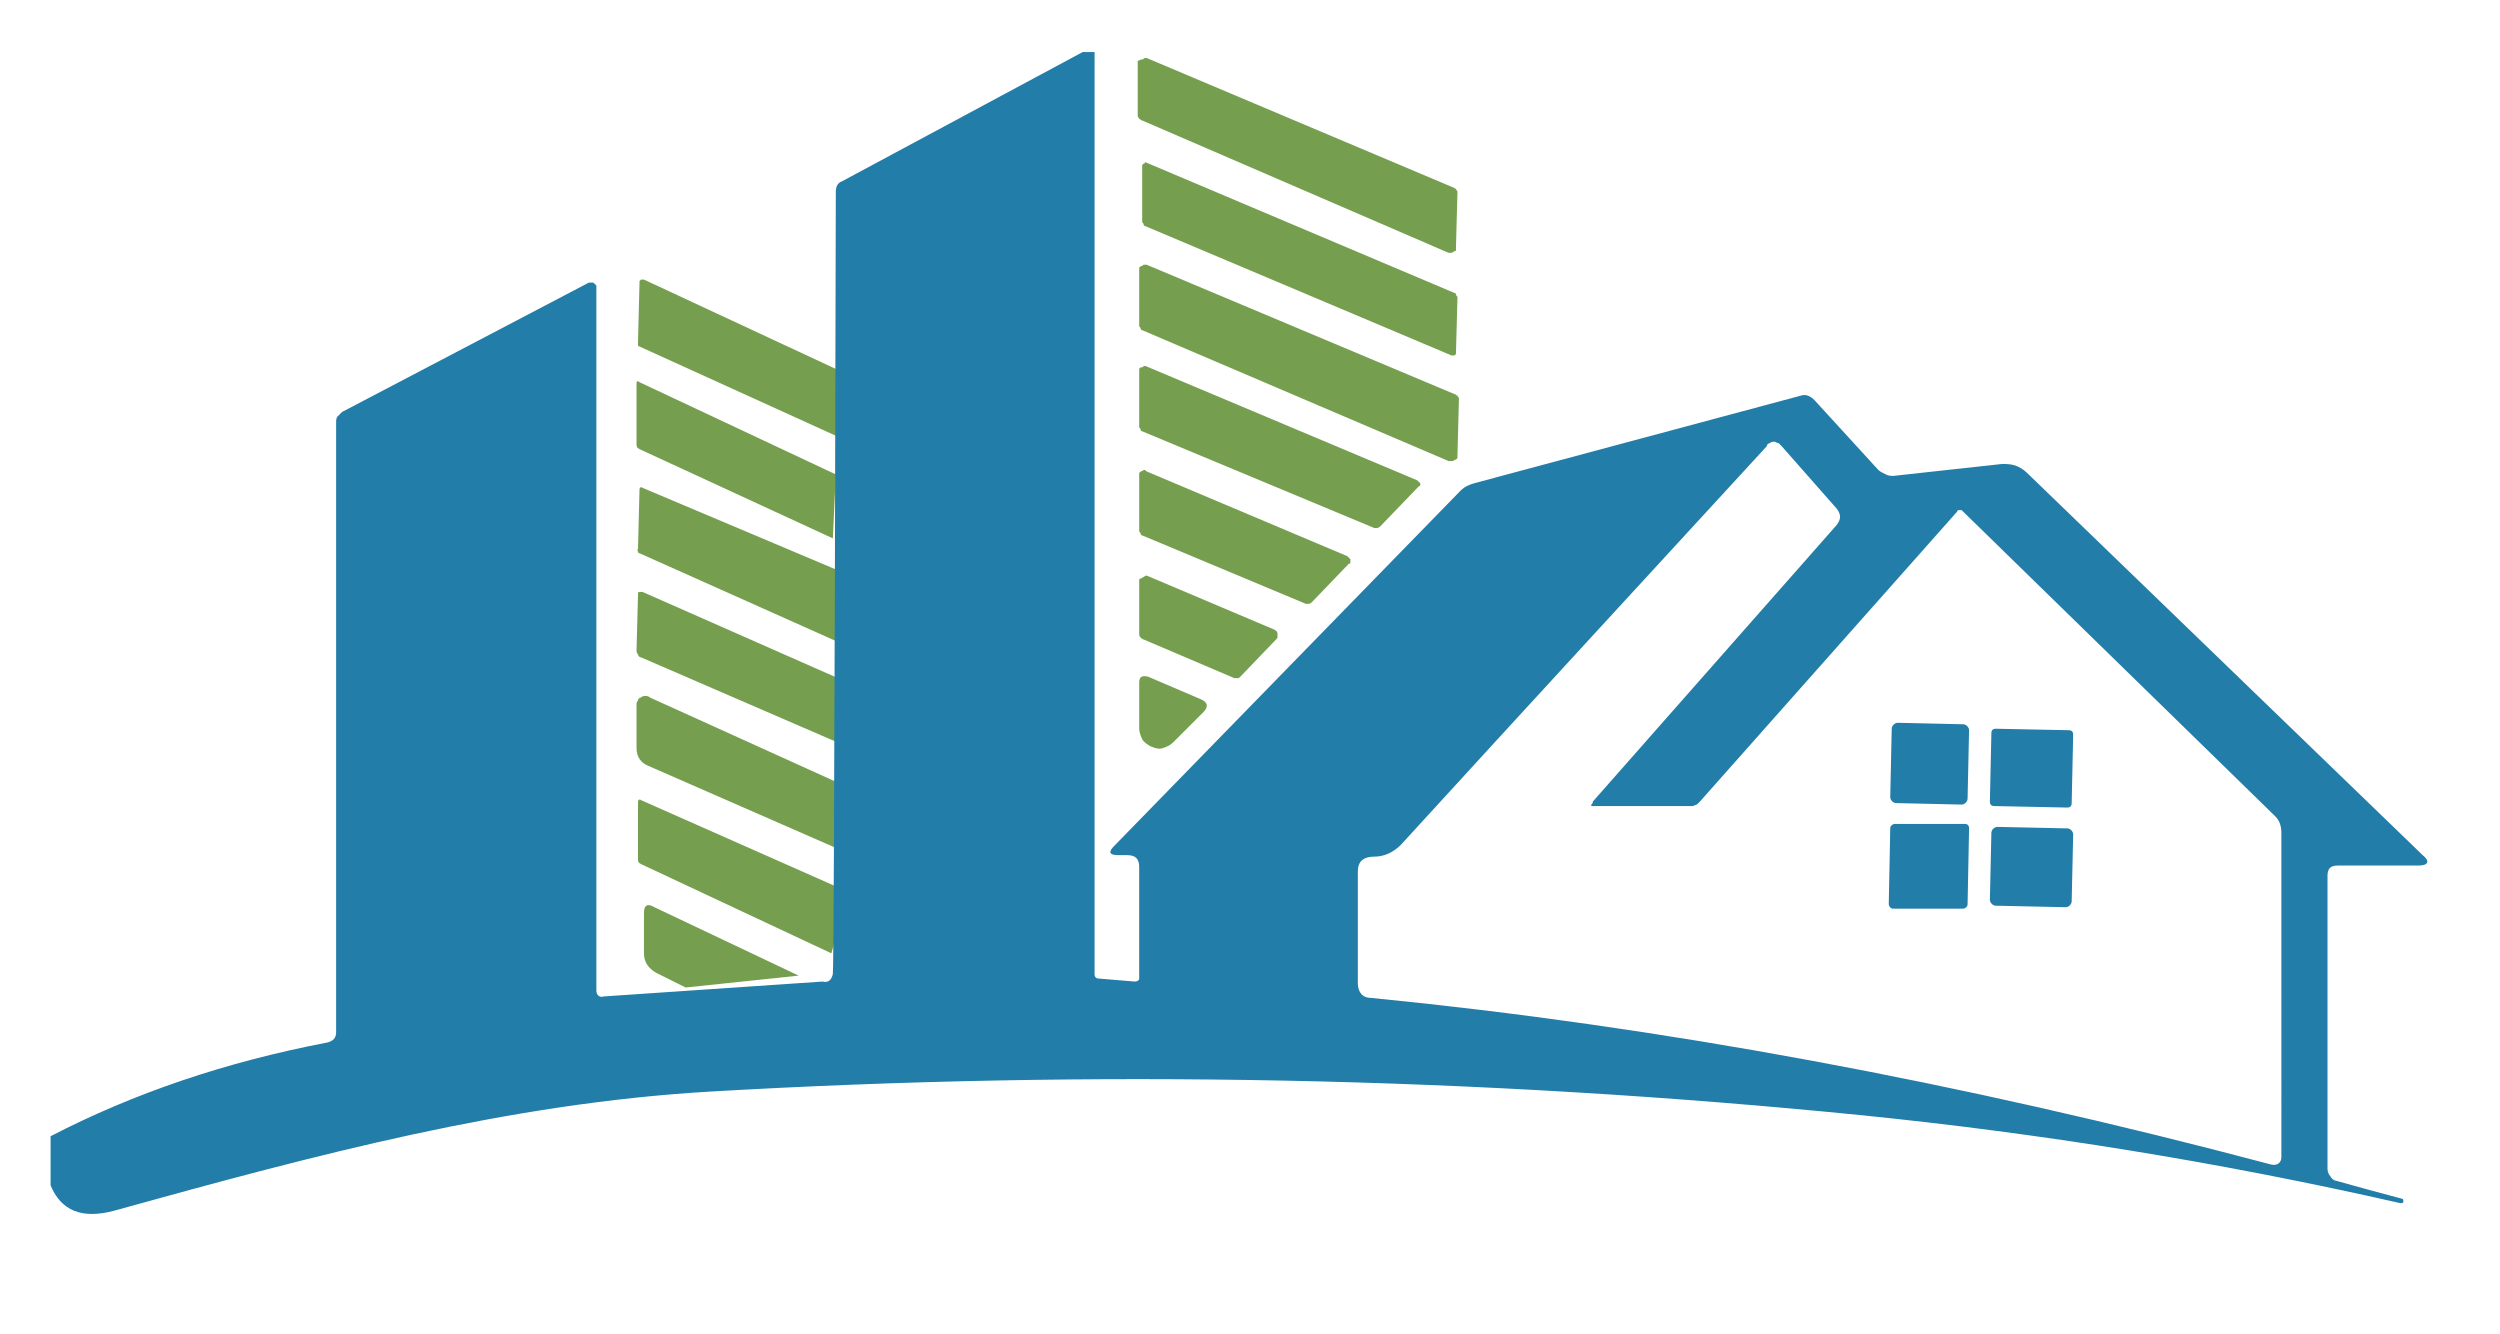
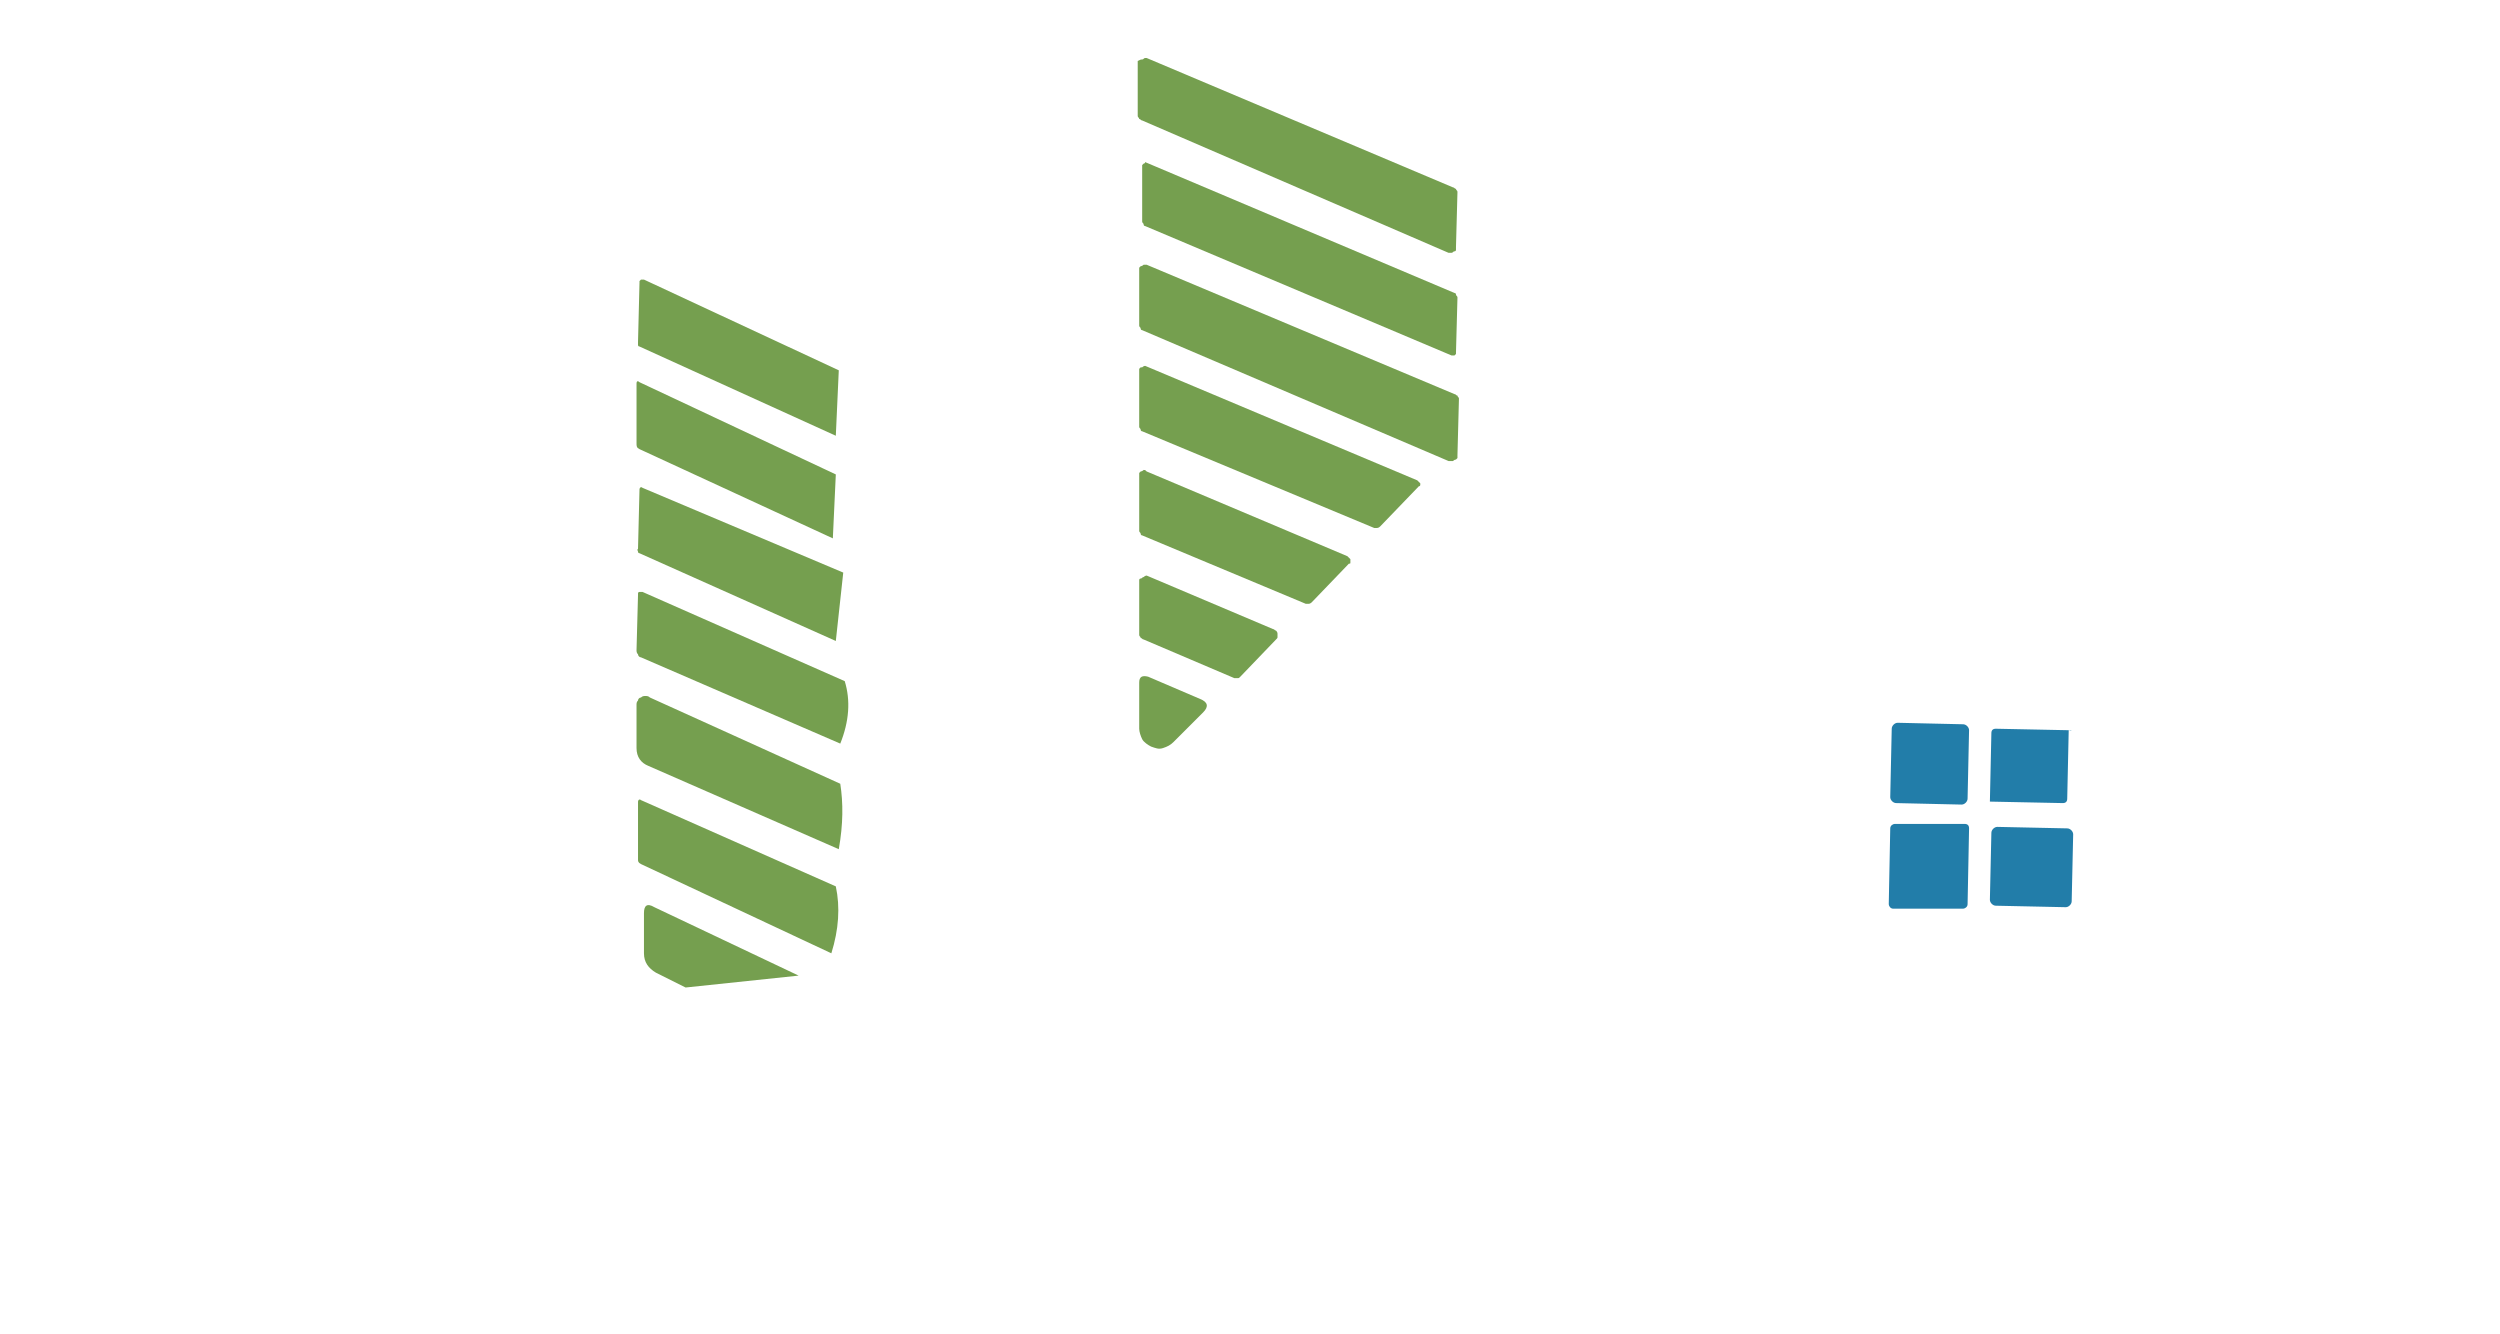
<svg xmlns="http://www.w3.org/2000/svg" id="Слой_1" x="0px" y="0px" viewBox="0 0 168.1 89.7" style="enable-background:new 0 0 168.1 89.7;" xml:space="preserve">
  <style type="text/css"> .st0{fill:#759F4F;} .st1{fill:#227DA9;} </style>
  <path class="st0" d="M56.2,31.9l-0.2,4.3l-13-6c-0.2-0.1-0.2-0.2-0.2-0.4l0-4c0-0.2,0.1-0.2,0.2-0.1L56.2,31.9z" />
  <path class="st0" d="M56.4,24.9l-0.2,4.4l-13.2-6c-0.1,0-0.1-0.1-0.1-0.1c0-0.1,0-0.1,0-0.2l0.1-4c0,0,0-0.1,0-0.1c0,0,0,0,0.1-0.1 c0,0,0.1,0,0.1,0c0,0,0.1,0,0.1,0L56.4,24.9z" />
  <path class="st0" d="M56.7,38.5l-0.5,4.6L43,37.2c-0.1,0-0.1-0.1-0.1-0.1c0-0.1-0.1-0.1,0-0.2l0.1-4c0-0.1,0.1-0.2,0.2-0.1 L56.7,38.5z" />
  <path class="st0" d="M56.8,45.8c0.4,1.3,0.3,2.7-0.3,4.2l-13.4-5.8c-0.1,0-0.2-0.1-0.2-0.2c-0.1-0.1-0.1-0.2-0.1-0.3l0.1-3.7 c0,0,0-0.1,0-0.1c0,0,0-0.1,0.1-0.1c0,0,0.1,0,0.1,0c0,0,0.1,0,0.1,0L56.8,45.8z" />
  <path class="st0" d="M56.5,52.7c0.2,1.3,0.2,2.7-0.1,4.4l-12.8-5.6c-0.5-0.2-0.8-0.6-0.8-1.2l0-2.9c0-0.1,0-0.2,0.1-0.3 c0-0.1,0.1-0.2,0.2-0.2c0.1-0.1,0.2-0.1,0.3-0.1c0.1,0,0.2,0,0.3,0.1L56.5,52.7z" />
  <path class="st0" d="M56.2,59.6c0.3,1.4,0.2,2.9-0.3,4.5l-12.8-6c-0.2-0.1-0.2-0.2-0.2-0.3l0-3.9c0-0.1,0.1-0.2,0.2-0.1L56.2,59.6z" />
  <path class="st0" d="M53.7,65.6l-7.6,0.8l-2-1c-0.5-0.3-0.8-0.7-0.8-1.3l0-2.7c0-0.5,0.2-0.7,0.7-0.4L53.7,65.6z" />
-   <path class="st1" d="M72.8,3.5h0.8l0,62c0,0.2,0.1,0.3,0.3,0.3l2.4,0.2c0.2,0,0.3-0.1,0.3-0.2v-7.5c0-0.5-0.2-0.8-0.8-0.8l-0.6,0 c-0.6,0-0.7-0.2-0.3-0.6L98.2,33c0.3-0.3,0.6-0.4,0.9-0.5l22-5.9c0.3-0.1,0.6,0,0.9,0.3l4.3,4.7c0.1,0.1,0.3,0.2,0.5,0.3 c0.2,0.1,0.4,0.1,0.5,0.1l7.3-0.8c0.3,0,0.6,0,0.9,0.1s0.6,0.3,0.8,0.5l26.6,25.7c0.5,0.4,0.4,0.7-0.3,0.7l-5.4,0 c-0.5,0-0.7,0.2-0.7,0.7v19.7c0,0.2,0.1,0.4,0.2,0.5c0.1,0.2,0.3,0.3,0.4,0.3c1.4,0.4,2.9,0.8,4.4,1.2c0.1,0,0.1,0.1,0.1,0.2 c0,0.1-0.1,0.1-0.2,0.1c-12.3-2.8-24.3-4.7-36.1-5.9c-26-2.6-51.8-3.1-77.6-1.6c-13.5,0.8-26.3,4.2-40,8c-2.2,0.6-3.6,0-4.3-1.7 v-3.3c5.6-2.9,11.8-5,18.6-6.3c0.4-0.1,0.6-0.3,0.6-0.7l0-41c0-0.1,0-0.3,0.1-0.4c0.1-0.1,0.2-0.2,0.3-0.3L39.6,19 c0.1,0,0.1,0,0.2,0c0.1,0,0.1,0,0.2,0.1c0,0,0.1,0.1,0.1,0.1c0,0.1,0,0.1,0,0.2v47.2c0,0.3,0.2,0.5,0.5,0.4l14.7-1 c0.4,0.1,0.6-0.1,0.7-0.5c0.1-0.4,0.2-52.6,0.2-52.6c0-0.3,0.1-0.6,0.4-0.7L72.8,3.5z M107.1,53.9l16.4-18.6c0.3-0.4,0.3-0.7,0-1.1 l-3.7-4.2c-0.1-0.1-0.1-0.1-0.2-0.2c-0.1,0-0.2-0.1-0.3-0.1c-0.1,0-0.2,0-0.3,0.1c-0.1,0-0.2,0.1-0.2,0.2 c-7.9,8.6-16.1,17.5-24.6,26.8c-0.5,0.5-1.1,0.8-1.8,0.8c-0.7,0-1.1,0.3-1.1,1l0,7.5c0,0.6,0.3,1,0.9,1c19.3,1.9,39.4,5.6,60.5,11.2 c0.4,0.1,0.7-0.1,0.7-0.5V56c0-0.4-0.1-0.8-0.4-1.1l-21-20.5c0,0,0,0-0.1-0.1c0,0-0.1,0-0.1,0c0,0-0.1,0-0.1,0c0,0-0.1,0-0.1,0.1 l-17.3,19.5c-0.1,0.1-0.1,0.1-0.2,0.2c-0.1,0-0.2,0.1-0.3,0.1c-2.2,0-4.4,0-6.7,0c0,0,0,0-0.1,0c0,0,0,0,0-0.1 C107.1,54,107.1,54,107.1,53.9C107.1,53.9,107.1,53.9,107.1,53.9z" />
  <path class="st0" d="M77.1,3.9l20.6,8.7c0.1,0,0.1,0.1,0.2,0.1c0,0.1,0.1,0.1,0.1,0.2l-0.1,3.7c0,0.1,0,0.1,0,0.2 c0,0.1-0.1,0.1-0.1,0.1c-0.1,0-0.1,0.1-0.2,0.1c-0.1,0-0.1,0-0.2,0L76.8,8.1c-0.1,0-0.1-0.1-0.2-0.1c0-0.1-0.1-0.1-0.1-0.2V4.3 c0-0.1,0-0.1,0-0.2C76.7,4,76.7,4,76.8,4c0.1,0,0.1-0.1,0.2-0.1C77,3.9,77.1,3.9,77.1,3.9z" />
  <path class="st0" d="M77,10.9l20.8,8.8c0.1,0,0.1,0.1,0.1,0.1c0,0.1,0.1,0.1,0.1,0.2l-0.1,3.7c0,0.1,0,0.1,0,0.1 c0,0-0.1,0.1-0.1,0.1c0,0-0.1,0-0.1,0c-0.1,0-0.1,0-0.1,0l-20.6-8.7c-0.1,0-0.1-0.1-0.1-0.1c0-0.1-0.1-0.1-0.1-0.2v-3.7 c0-0.1,0-0.1,0-0.1c0,0,0.1-0.1,0.1-0.1c0,0,0.1,0,0.1-0.1C76.9,10.9,77,10.9,77,10.9z" />
  <path class="st0" d="M97.4,31l-20.6-8.8c-0.1,0-0.1-0.1-0.1-0.1c0-0.1-0.1-0.1-0.1-0.2v-3.7c0-0.1,0-0.1,0-0.2c0,0,0.1-0.1,0.1-0.1 c0,0,0.1,0,0.2-0.1c0.1,0,0.1,0,0.2,0l20.7,8.7c0.1,0,0.1,0.1,0.2,0.1c0,0.1,0.1,0.1,0.1,0.2l-0.1,3.8c0,0.1,0,0.1,0,0.2 c0,0-0.1,0.1-0.1,0.1c0,0-0.1,0-0.2,0.1C97.5,31,97.5,31,97.4,31z" />
  <path class="st0" d="M77,24.6l18.3,7.7c0,0,0.1,0.1,0.1,0.1c0,0,0.1,0.1,0.1,0.1c0,0,0,0.1,0,0.1c0,0,0,0.1-0.1,0.1l-2.6,2.7 c0,0-0.1,0.1-0.2,0.1c-0.1,0-0.1,0-0.2,0L76.8,29c-0.1,0-0.1-0.1-0.1-0.1c0-0.1-0.1-0.1-0.1-0.2l0-3.8c0-0.1,0-0.1,0-0.1 c0,0,0.1-0.1,0.1-0.1c0,0,0.1,0,0.1,0C76.9,24.6,77,24.6,77,24.6z" />
  <path class="st0" d="M77.1,31.7l13.5,5.7c0,0,0.1,0.1,0.1,0.1c0,0,0.1,0.1,0.1,0.1c0,0.1,0,0.1,0,0.2c0,0.1,0,0.1-0.1,0.1l-2.5,2.6 c0,0-0.1,0.1-0.2,0.1c-0.1,0-0.1,0-0.2,0l-11-4.6c-0.1,0-0.1-0.1-0.1-0.1c0-0.1-0.1-0.1-0.1-0.2l0-3.7c0-0.1,0-0.1,0-0.2 c0,0,0.1-0.1,0.1-0.1s0.1,0,0.2-0.1C77,31.6,77,31.6,77.1,31.7z" />
  <path class="st0" d="M77.1,38.7l8.5,3.6c0.1,0,0.1,0.1,0.2,0.1c0,0,0.1,0.1,0.1,0.2s0,0.1,0,0.2c0,0.1,0,0.1-0.1,0.2l-2.4,2.5 c-0.1,0.1-0.1,0.1-0.2,0.1c-0.1,0-0.2,0-0.2,0l-6.1-2.6c-0.1,0-0.1-0.1-0.2-0.1c0-0.1-0.1-0.1-0.1-0.2v-3.5c0-0.1,0-0.1,0-0.2 c0-0.1,0.1-0.1,0.1-0.1c0.1,0,0.1-0.1,0.2-0.1C77,38.7,77.1,38.7,77.1,38.7z" />
  <path class="st0" d="M80.7,47c0.5,0.2,0.6,0.5,0.2,0.9l-2,2c-0.2,0.2-0.4,0.3-0.7,0.4c-0.3,0.1-0.5,0-0.8-0.1 c-0.2-0.1-0.5-0.3-0.6-0.5c-0.1-0.2-0.2-0.5-0.2-0.7l0-3.1c0-0.4,0.2-0.5,0.6-0.4L80.7,47z" />
  <path class="st1" d="M132,48.7l-4.4-0.1c-0.2,0-0.4,0.2-0.4,0.4l-0.1,4.6c0,0.2,0.2,0.4,0.4,0.4l4.4,0.1c0.2,0,0.4-0.2,0.4-0.4 l0.1-4.6C132.4,48.9,132.2,48.7,132,48.7z" />
-   <path class="st1" d="M139.1,49.1l-4.9-0.1c-0.2,0-0.3,0.1-0.3,0.3l-0.1,4.6c0,0.2,0.1,0.3,0.3,0.3l4.9,0.1c0.2,0,0.3-0.1,0.3-0.3 l0.1-4.6C139.4,49.2,139.3,49.1,139.1,49.1z" />
+   <path class="st1" d="M139.1,49.1l-4.9-0.1c-0.2,0-0.3,0.1-0.3,0.3l-0.1,4.6l4.9,0.1c0.2,0,0.3-0.1,0.3-0.3 l0.1-4.6C139.4,49.2,139.3,49.1,139.1,49.1z" />
  <path class="st1" d="M132.1,55.4l-4.7,0c-0.1,0-0.3,0.1-0.3,0.3l-0.1,5.1c0,0.1,0.1,0.3,0.3,0.3l4.7,0c0.1,0,0.3-0.1,0.3-0.3 l0.1-5.1C132.4,55.5,132.3,55.4,132.1,55.4z" />
  <path class="st1" d="M139,55.7l-4.7-0.1c-0.2,0-0.4,0.2-0.4,0.4l-0.1,4.5c0,0.2,0.2,0.4,0.4,0.4l4.7,0.1c0.2,0,0.4-0.2,0.4-0.4 l0.1-4.5C139.4,55.9,139.2,55.7,139,55.7z" />
</svg>